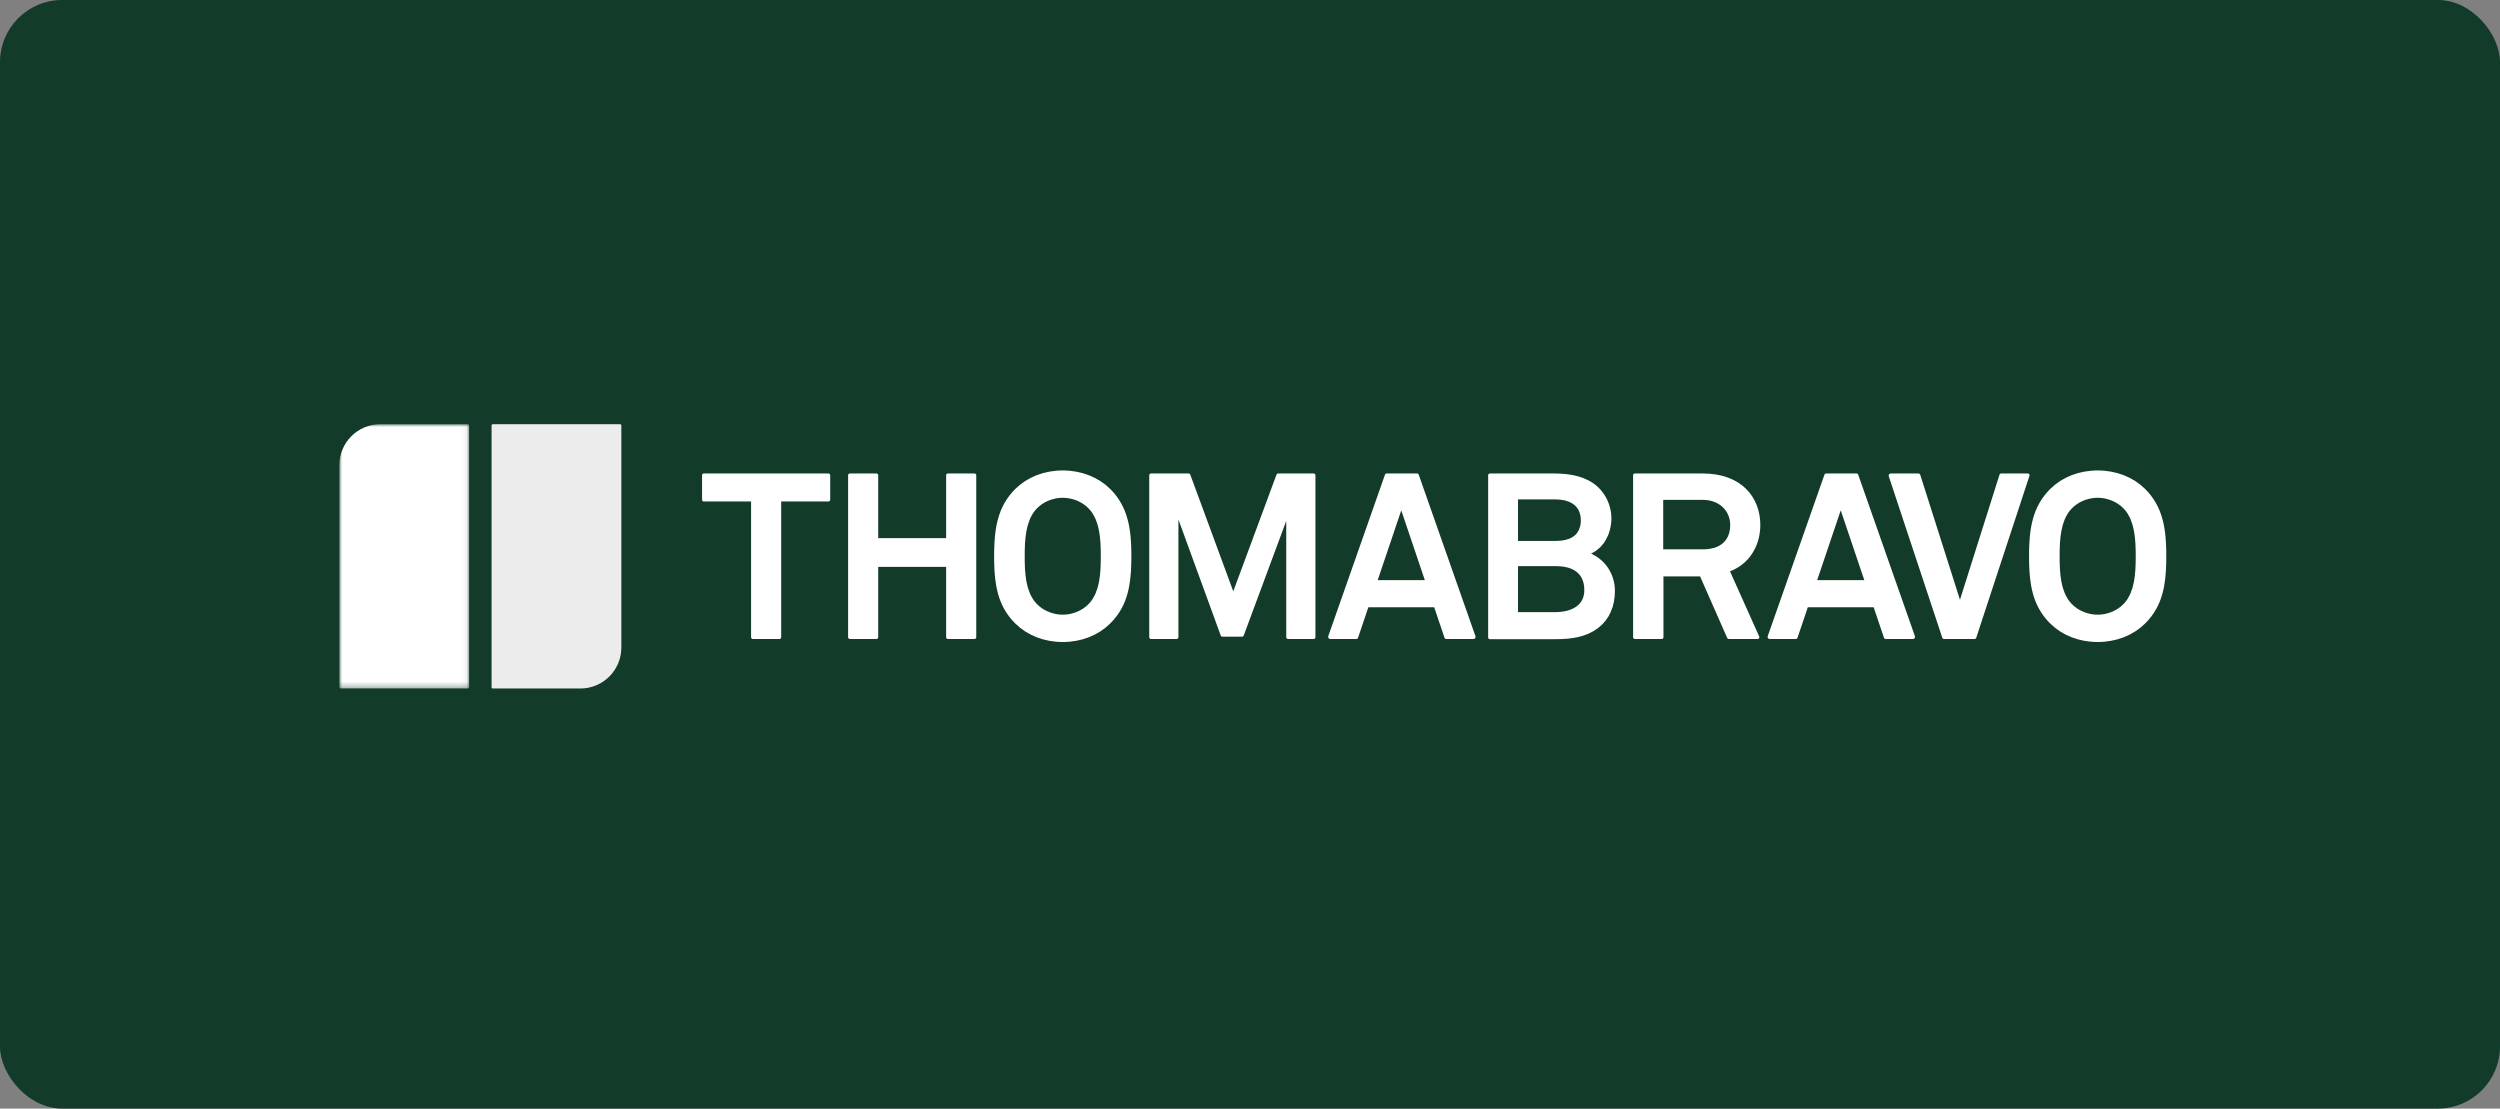
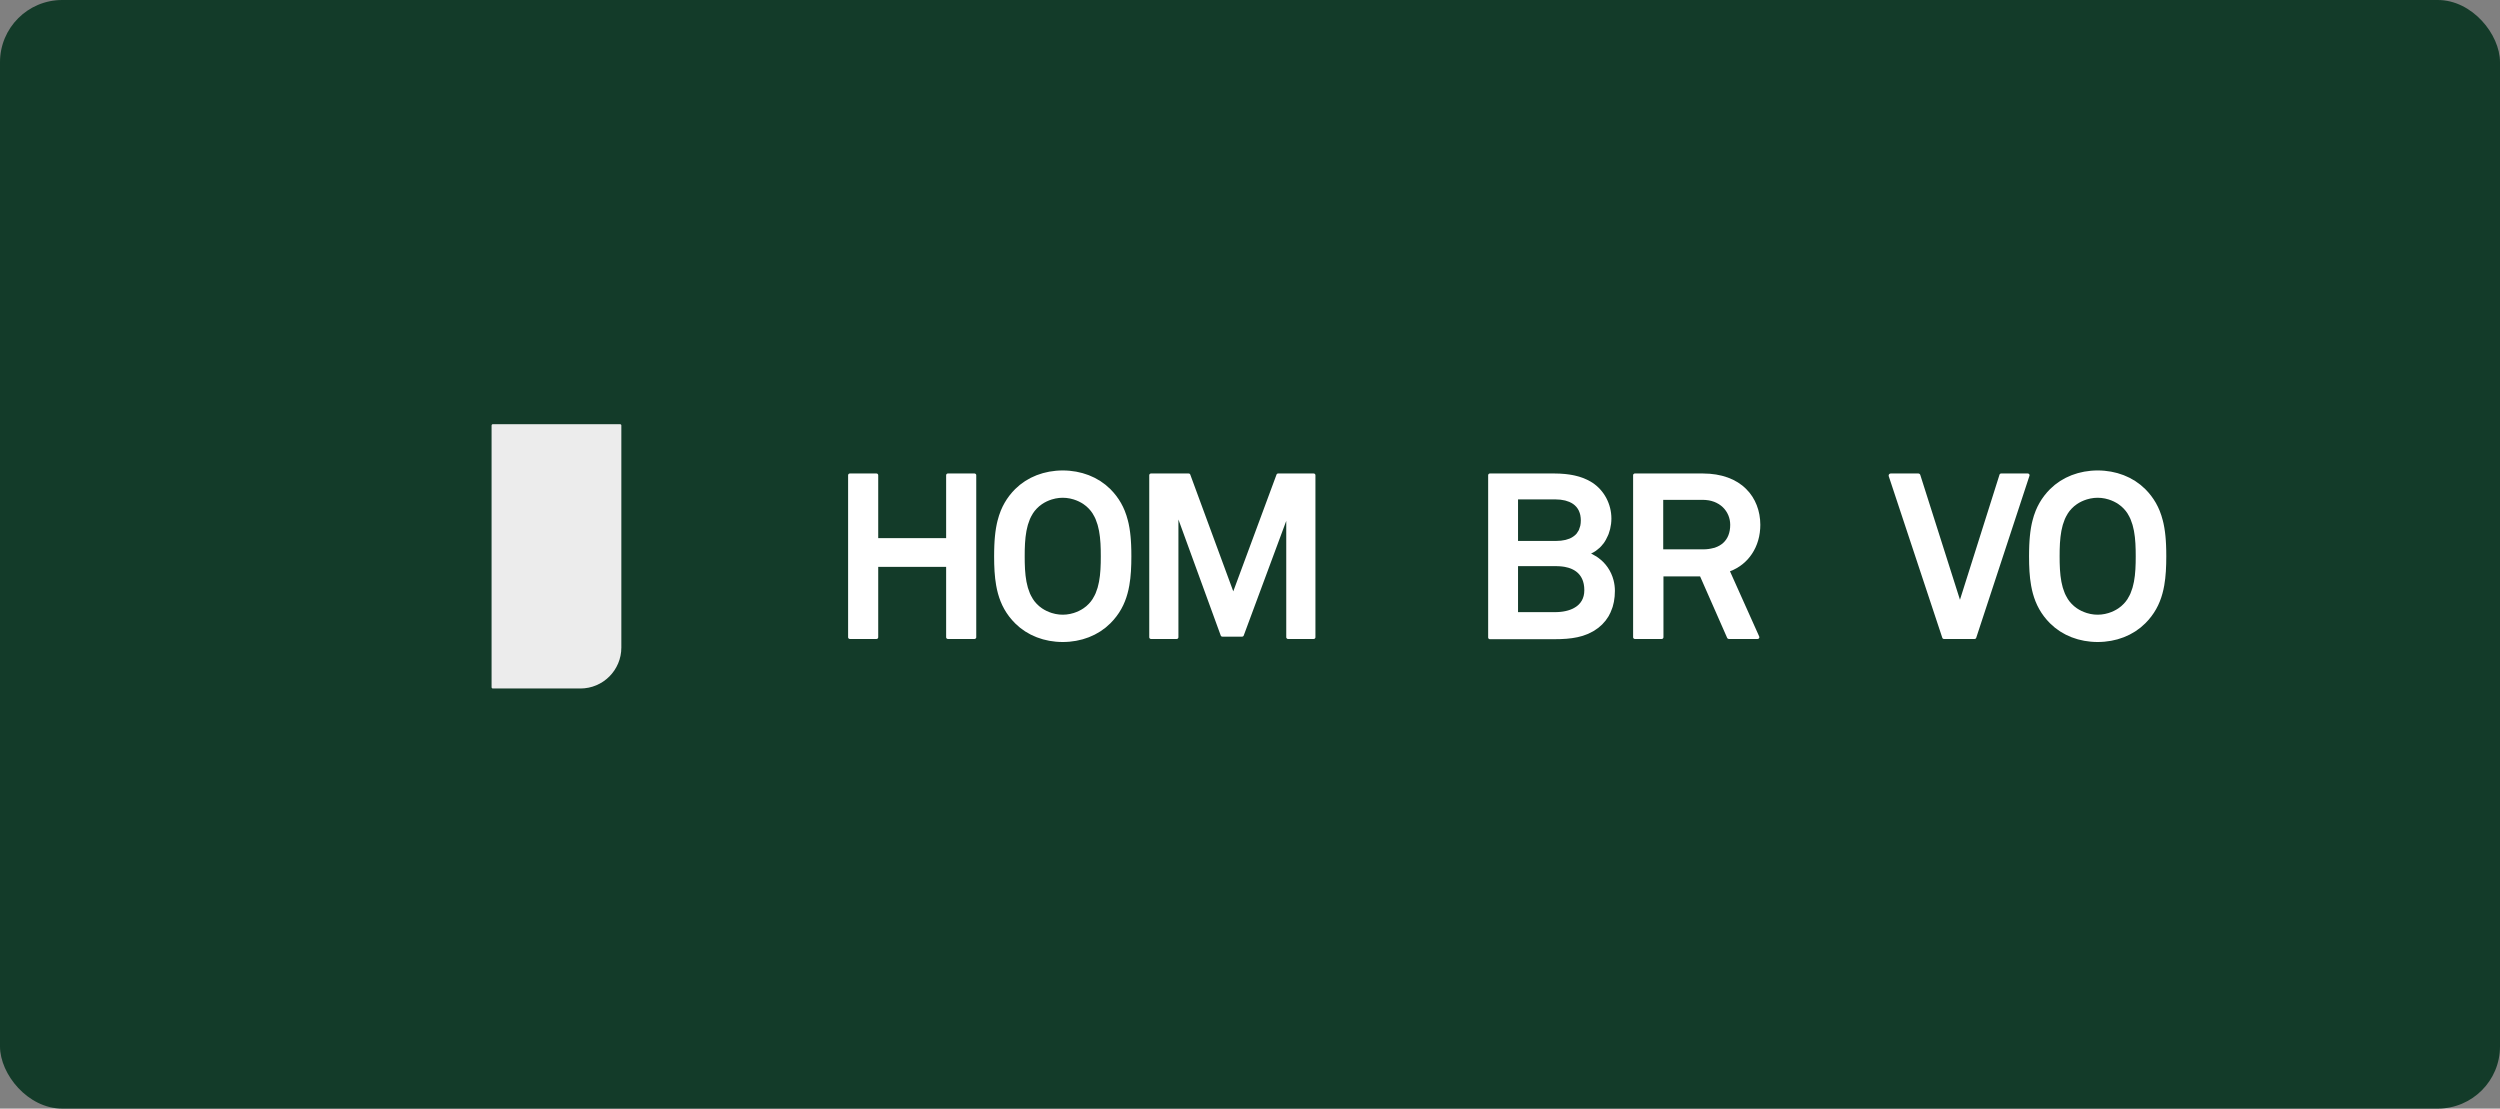
<svg xmlns="http://www.w3.org/2000/svg" width="442" height="196" viewBox="0 0 442 196" fill="none">
  <rect x="0" y="0" width="442" height="196" fill="#808080" stroke="none" />
  <rect width="442" height="196" rx="11" fill="#133B29" />
  <path fill-rule="evenodd" clip-rule="evenodd" d="M102.611 121.726H87.128C87.008 121.726 86.911 121.629 86.911 121.509V75.217C86.911 75.097 87.008 75 87.128 75H109.636C109.756 75 109.854 75.097 109.854 75.217V114.484C109.854 118.483 106.611 121.726 102.611 121.726Z" fill="#ECECEC" />
  <mask id="mask0_423_103" style="mask-type:luminance" maskUnits="userSpaceOnUse" x="60" y="75" width="23" height="47">
    <path d="M60 75H82.942V121.726H60V75Z" fill="white" />
  </mask>
  <g mask="url(#mask0_423_103)">
-     <path fill-rule="evenodd" clip-rule="evenodd" d="M60 82.242V121.508C60 121.628 60.097 121.726 60.217 121.726H82.725C82.845 121.726 82.942 121.628 82.942 121.508V75.217C82.942 75.097 82.845 74.999 82.725 74.999H67.242C63.242 74.999 60 78.242 60 82.242Z" fill="white" />
-   </g>
-   <path fill-rule="evenodd" clip-rule="evenodd" d="M146.478 83.712H124.429C124.261 83.712 124.125 83.848 124.125 84.015V88.361C124.125 88.528 124.261 88.664 124.429 88.664H132.792V112.667C132.792 112.834 132.927 112.97 133.095 112.97H137.812C137.98 112.97 138.115 112.834 138.115 112.667V88.664H146.478C146.646 88.664 146.781 88.528 146.781 88.361V84.015C146.781 83.848 146.646 83.712 146.478 83.712Z" fill="white" />
+     </g>
  <path fill-rule="evenodd" clip-rule="evenodd" d="M172.415 83.736C172.379 83.72 172.339 83.712 172.297 83.712H167.58C167.497 83.712 167.421 83.746 167.366 83.801C167.311 83.856 167.277 83.931 167.277 84.015V95.144H155.269V84.015C155.269 83.931 155.234 83.856 155.18 83.801C155.125 83.746 155.049 83.712 154.966 83.712H150.248C150.165 83.712 150.089 83.746 150.034 83.801C149.979 83.856 149.945 83.931 149.945 84.015V112.667C149.945 112.751 149.979 112.827 150.034 112.882C150.089 112.937 150.165 112.97 150.248 112.97H154.966C155.049 112.97 155.125 112.937 155.18 112.882C155.234 112.827 155.269 112.751 155.269 112.667V100.219H167.277V112.667C167.277 112.751 167.311 112.827 167.366 112.882C167.421 112.937 167.497 112.97 167.58 112.97H172.297C172.339 112.97 172.379 112.962 172.415 112.947C172.524 112.901 172.601 112.793 172.601 112.667V84.015C172.601 83.889 172.524 83.782 172.415 83.736Z" fill="white" />
  <path fill-rule="evenodd" clip-rule="evenodd" d="M194.183 103.381C194.141 103.561 194.104 103.744 194.053 103.919C193.982 104.158 193.893 104.387 193.805 104.617C193.763 104.725 193.73 104.838 193.685 104.943C193.566 105.213 193.424 105.468 193.275 105.717C193.241 105.774 193.216 105.838 193.179 105.893C193.082 106.044 192.979 106.19 192.868 106.332C192.757 106.473 192.64 106.609 192.515 106.739C192.372 106.892 192.22 107.036 192.06 107.173C191.943 107.271 191.818 107.361 191.692 107.451C191.649 107.483 191.608 107.518 191.563 107.549C191.048 107.899 190.467 108.176 189.856 108.37C189.844 108.373 189.833 108.378 189.821 108.382C189.664 108.43 189.503 108.468 189.343 108.505C189.289 108.518 189.235 108.535 189.18 108.546C189.067 108.569 188.952 108.582 188.838 108.599C188.736 108.615 188.634 108.636 188.532 108.646C188.5 108.649 188.469 108.648 188.438 108.651C188.256 108.667 188.074 108.679 187.893 108.679C187.713 108.679 187.532 108.666 187.35 108.651C187.318 108.648 187.287 108.649 187.255 108.646C187.153 108.636 187.052 108.615 186.95 108.6C186.835 108.582 186.72 108.57 186.605 108.546C186.552 108.535 186.499 108.518 186.446 108.506C186.284 108.468 186.123 108.431 185.965 108.382C185.954 108.379 185.944 108.374 185.933 108.371C185.321 108.177 184.739 107.899 184.223 107.549C184.183 107.522 184.147 107.49 184.108 107.462C183.978 107.369 183.847 107.275 183.726 107.172C183.566 107.036 183.413 106.892 183.271 106.739C183.021 106.479 182.801 106.195 182.607 105.893C182.57 105.837 182.545 105.773 182.511 105.715C182.361 105.466 182.22 105.212 182.102 104.943C182.056 104.838 182.023 104.724 181.981 104.615C181.893 104.387 181.804 104.158 181.734 103.919C181.682 103.744 181.645 103.56 181.603 103.379C181.561 103.203 181.514 103.029 181.48 102.85C181.43 102.587 181.393 102.318 181.358 102.047C181.345 101.949 181.327 101.852 181.316 101.754C181.278 101.421 181.251 101.085 181.23 100.747C181.227 100.709 181.223 100.669 181.221 100.63C181.201 100.292 181.189 99.954 181.181 99.618C181.18 99.569 181.177 99.519 181.176 99.472C181.17 99.218 181.17 98.968 181.169 98.718C181.168 98.6 181.167 98.477 181.167 98.362C181.167 98.245 181.168 98.118 181.169 97.998C181.17 97.75 181.171 97.503 181.176 97.252C181.177 97.19 181.181 97.125 181.182 97.062C181.19 96.74 181.201 96.417 181.22 96.094C181.224 96.024 181.232 95.953 181.236 95.883C181.256 95.576 181.281 95.27 181.314 94.967C181.33 94.825 181.355 94.684 181.375 94.542C181.406 94.315 181.435 94.087 181.477 93.864C181.518 93.641 181.575 93.423 181.629 93.204C181.663 93.064 181.691 92.922 181.731 92.785C181.81 92.513 181.908 92.251 182.011 91.991C182.042 91.912 182.065 91.828 182.099 91.751C182.223 91.464 182.371 91.194 182.531 90.93C182.558 90.886 182.578 90.836 182.606 90.792C182.801 90.489 183.021 90.204 183.271 89.943C183.413 89.79 183.566 89.646 183.726 89.51C183.847 89.408 183.978 89.314 184.108 89.22C184.147 89.192 184.183 89.16 184.223 89.133C184.741 88.781 185.326 88.503 185.941 88.309C185.949 88.306 185.956 88.303 185.964 88.301C186.126 88.251 186.29 88.212 186.455 88.175C186.505 88.163 186.554 88.147 186.605 88.136C186.723 88.112 186.843 88.098 186.962 88.081C187.06 88.067 187.157 88.047 187.254 88.037C187.297 88.032 187.339 88.034 187.382 88.03C187.553 88.016 187.723 88.004 187.893 88.004C188.063 88.004 188.235 88.016 188.406 88.03C188.448 88.034 188.49 88.032 188.532 88.037C188.63 88.047 188.728 88.067 188.826 88.081C188.945 88.099 189.064 88.112 189.181 88.136C189.233 88.147 189.283 88.163 189.334 88.175C189.498 88.213 189.661 88.251 189.822 88.301C189.831 88.304 189.839 88.308 189.849 88.311C190.462 88.503 191.046 88.782 191.563 89.133C191.607 89.163 191.646 89.197 191.688 89.228C191.815 89.319 191.942 89.41 192.06 89.51C192.22 89.646 192.372 89.79 192.515 89.943C192.766 90.204 192.986 90.489 193.18 90.792C193.209 90.836 193.228 90.886 193.255 90.93C193.415 91.194 193.563 91.464 193.688 91.751C193.72 91.828 193.744 91.912 193.775 91.99C193.878 92.251 193.977 92.513 194.056 92.786C194.095 92.921 194.122 93.063 194.157 93.201C194.211 93.421 194.267 93.64 194.309 93.864C194.35 94.087 194.381 94.315 194.412 94.542C194.431 94.684 194.456 94.825 194.472 94.967C194.506 95.27 194.53 95.576 194.55 95.883C194.555 95.953 194.563 96.024 194.567 96.094C194.585 96.417 194.596 96.74 194.604 97.062C194.605 97.125 194.609 97.19 194.61 97.252C194.615 97.503 194.616 97.75 194.617 97.998C194.618 98.118 194.62 98.245 194.62 98.362C194.62 98.477 194.618 98.6 194.617 98.718C194.616 98.968 194.615 99.218 194.61 99.472C194.609 99.519 194.606 99.569 194.605 99.618C194.597 99.954 194.585 100.292 194.565 100.63C194.563 100.669 194.559 100.709 194.556 100.747C194.535 101.085 194.508 101.421 194.47 101.754C194.459 101.852 194.441 101.949 194.428 102.047C194.393 102.318 194.356 102.587 194.306 102.85C194.273 103.03 194.225 103.204 194.183 103.381ZM200.015 97.292C200.009 97.004 200 96.721 199.988 96.441C199.986 96.364 199.981 96.291 199.978 96.217C199.968 96.012 199.957 95.808 199.943 95.606C199.935 95.48 199.925 95.36 199.916 95.238C199.904 95.097 199.893 94.955 199.88 94.816C199.864 94.652 199.846 94.493 199.827 94.335C199.816 94.238 199.805 94.141 199.793 94.044C199.769 93.864 199.742 93.689 199.715 93.516C199.702 93.436 199.691 93.356 199.677 93.277C199.648 93.105 199.614 92.937 199.581 92.77C199.564 92.688 199.549 92.604 199.531 92.521C199.494 92.355 199.453 92.194 199.413 92.033C199.262 91.438 199.079 90.861 198.853 90.302C198.853 90.301 198.852 90.3 198.852 90.299C198.66 89.825 198.437 89.364 198.18 88.915C198.179 88.913 198.177 88.91 198.176 88.908C197.93 88.477 197.652 88.056 197.338 87.647C197.333 87.64 197.327 87.635 197.322 87.628C197.019 87.234 196.685 86.849 196.312 86.476C196.21 86.374 196.098 86.287 195.993 86.191C195.819 86.03 195.647 85.865 195.463 85.716C195.303 85.587 195.133 85.476 194.967 85.357C194.824 85.254 194.685 85.145 194.537 85.049C194.361 84.936 194.177 84.839 193.996 84.737C193.845 84.651 193.699 84.558 193.544 84.48C193.364 84.389 193.178 84.314 192.993 84.232C192.826 84.158 192.664 84.078 192.492 84.012C192.309 83.941 192.121 83.886 191.934 83.824C191.754 83.765 191.578 83.699 191.393 83.648C191.194 83.592 190.991 83.552 190.789 83.507C190.612 83.467 190.439 83.42 190.259 83.387C189.999 83.34 189.736 83.311 189.473 83.28C189.347 83.265 189.223 83.241 189.095 83.23C188.697 83.195 188.296 83.176 187.893 83.176C187.491 83.176 187.09 83.195 186.691 83.23C186.564 83.241 186.441 83.265 186.315 83.28C186.052 83.311 185.787 83.34 185.527 83.387C185.348 83.42 185.175 83.466 184.999 83.506C184.796 83.552 184.592 83.592 184.393 83.648C184.209 83.699 184.033 83.764 183.854 83.823C183.667 83.885 183.477 83.941 183.294 84.012C183.124 84.078 182.962 84.158 182.796 84.231C182.611 84.312 182.423 84.388 182.242 84.48C182.088 84.558 181.943 84.65 181.793 84.735C181.611 84.838 181.426 84.935 181.25 85.049C181.102 85.144 180.964 85.253 180.821 85.356C180.655 85.475 180.484 85.587 180.323 85.716C180.14 85.863 179.971 86.027 179.798 86.186C179.691 86.285 179.578 86.373 179.474 86.476C179.101 86.849 178.768 87.234 178.464 87.628C178.459 87.635 178.453 87.64 178.448 87.647C178.134 88.056 177.857 88.477 177.61 88.908C177.608 88.91 177.607 88.913 177.606 88.915C177.349 89.364 177.126 89.825 176.934 90.299C176.934 90.3 176.934 90.301 176.933 90.302C176.82 90.581 176.717 90.866 176.625 91.154C176.532 91.443 176.449 91.736 176.373 92.033C176.333 92.194 176.292 92.355 176.255 92.521C176.238 92.604 176.222 92.688 176.206 92.77C176.172 92.937 176.139 93.105 176.109 93.277C176.095 93.356 176.084 93.436 176.071 93.516C176.044 93.689 176.017 93.864 175.994 94.044C175.981 94.141 175.97 94.238 175.959 94.335C175.94 94.493 175.922 94.652 175.907 94.816C175.893 94.955 175.882 95.097 175.87 95.238C175.861 95.36 175.851 95.48 175.842 95.606C175.829 95.808 175.818 96.012 175.808 96.217C175.805 96.291 175.801 96.364 175.798 96.441C175.786 96.721 175.778 97.004 175.772 97.292C175.771 97.309 175.771 97.326 175.77 97.343C175.764 97.679 175.76 98.017 175.76 98.362C175.76 100.198 175.841 101.9 176.118 103.48C176.125 103.523 176.134 103.563 176.142 103.604C176.18 103.812 176.219 104.019 176.264 104.223C176.285 104.317 176.31 104.409 176.333 104.502C176.368 104.651 176.403 104.8 176.443 104.946C176.482 105.087 176.526 105.224 176.569 105.362C176.598 105.459 176.626 105.556 176.658 105.652C176.717 105.83 176.783 106.005 176.85 106.179C176.871 106.233 176.89 106.29 176.912 106.344C176.992 106.543 177.079 106.738 177.169 106.932C177.183 106.963 177.196 106.995 177.211 107.026C177.308 107.228 177.412 107.427 177.521 107.624C177.534 107.647 177.545 107.672 177.558 107.695C177.666 107.887 177.782 108.076 177.903 108.263C177.922 108.292 177.939 108.322 177.958 108.351C178.067 108.517 178.186 108.681 178.305 108.843C178.342 108.893 178.375 108.943 178.412 108.992C178.508 109.118 178.614 109.242 178.718 109.367C178.786 109.449 178.85 109.533 178.921 109.614C178.964 109.663 179.012 109.71 179.057 109.759C179.192 109.909 179.328 110.058 179.474 110.205C179.575 110.306 179.685 110.391 179.789 110.487C179.965 110.65 180.137 110.816 180.323 110.966C180.483 111.094 180.653 111.206 180.818 111.324C180.962 111.427 181.101 111.537 181.25 111.633C181.425 111.746 181.609 111.843 181.79 111.945C181.94 112.031 182.087 112.123 182.242 112.202C182.422 112.293 182.61 112.369 182.794 112.451C182.96 112.524 183.123 112.604 183.294 112.67C183.476 112.741 183.664 112.796 183.85 112.857C184.03 112.918 184.208 112.983 184.393 113.035C184.59 113.09 184.791 113.129 184.991 113.175C185.17 113.215 185.346 113.263 185.528 113.296C185.784 113.342 186.043 113.37 186.302 113.401C186.433 113.417 186.56 113.441 186.692 113.453C187.09 113.488 187.491 113.507 187.893 113.507C188.296 113.507 188.697 113.488 189.095 113.453C189.227 113.441 189.355 113.416 189.486 113.401C189.744 113.37 190.003 113.342 190.258 113.296C190.441 113.263 190.617 113.215 190.796 113.174C190.996 113.129 191.197 113.09 191.393 113.035C191.579 112.983 191.757 112.917 191.938 112.857C192.123 112.796 192.31 112.741 192.492 112.67C192.664 112.604 192.827 112.524 192.994 112.45C193.178 112.368 193.365 112.293 193.544 112.202C193.699 112.123 193.847 112.031 193.998 111.945C194.178 111.842 194.362 111.746 194.536 111.633C194.685 111.537 194.824 111.427 194.968 111.324C195.134 111.206 195.303 111.094 195.463 110.966C195.649 110.816 195.821 110.65 195.997 110.487C196.101 110.391 196.211 110.306 196.312 110.205C196.459 110.058 196.594 109.909 196.73 109.759C196.774 109.71 196.822 109.663 196.865 109.614C196.936 109.533 197 109.449 197.068 109.367C197.172 109.242 197.277 109.118 197.374 108.992C197.412 108.943 197.444 108.893 197.48 108.843C197.6 108.681 197.719 108.517 197.828 108.351C197.848 108.322 197.864 108.292 197.883 108.263C198.004 108.076 198.12 107.887 198.228 107.695C198.241 107.672 198.253 107.647 198.266 107.624C198.374 107.427 198.479 107.228 198.575 107.026C198.59 106.995 198.603 106.963 198.618 106.932C198.708 106.738 198.794 106.543 198.874 106.344C198.896 106.29 198.915 106.233 198.936 106.179C199.003 106.005 199.069 105.83 199.128 105.652C199.161 105.556 199.188 105.459 199.218 105.362C199.261 105.224 199.304 105.087 199.342 104.946C199.383 104.8 199.418 104.651 199.454 104.502C199.476 104.409 199.501 104.317 199.522 104.223C199.566 104.019 199.606 103.812 199.644 103.604C199.652 103.563 199.661 103.523 199.668 103.48C199.945 101.9 200.026 100.198 200.026 98.362C200.026 98.017 200.022 97.679 200.016 97.343C200.016 97.326 200.015 97.309 200.015 97.292Z" fill="white" />
  <path fill-rule="evenodd" clip-rule="evenodd" d="M232.265 83.712H225.971C225.844 83.712 225.73 83.791 225.687 83.91L218.043 104.551L214.761 95.643L210.44 83.91C210.396 83.791 210.282 83.712 210.156 83.712H203.49C203.323 83.712 203.187 83.848 203.187 84.015V112.667C203.187 112.834 203.323 112.97 203.49 112.97H208.042C208.209 112.97 208.345 112.834 208.345 112.667V91.844L211.99 101.843L215.824 112.358C215.867 112.478 215.981 112.558 216.109 112.558H219.606C219.733 112.558 219.846 112.479 219.891 112.36L227.41 92.091L227.41 102.047V112.667C227.41 112.709 227.419 112.749 227.434 112.786C227.48 112.894 227.588 112.97 227.714 112.97H232.265C232.349 112.97 232.425 112.937 232.48 112.882C232.535 112.827 232.569 112.751 232.569 112.667V84.015C232.569 83.931 232.535 83.856 232.48 83.801C232.425 83.746 232.349 83.712 232.265 83.712Z" fill="white" />
  <path fill-rule="evenodd" clip-rule="evenodd" d="M274.979 88.293C275.285 88.294 275.577 88.31 275.855 88.34C275.896 88.344 275.937 88.352 275.979 88.357C276.228 88.388 276.468 88.429 276.693 88.484C276.739 88.496 276.782 88.51 276.827 88.522C277.048 88.582 277.258 88.651 277.454 88.735C277.484 88.748 277.511 88.763 277.54 88.777C277.741 88.868 277.93 88.97 278.102 89.087C278.11 89.093 278.118 89.099 278.126 89.104C278.344 89.256 278.535 89.428 278.701 89.62C278.715 89.636 278.726 89.653 278.739 89.669C278.893 89.855 279.025 90.057 279.131 90.278C279.143 90.301 279.151 90.327 279.162 90.351C279.263 90.574 279.343 90.813 279.397 91.07C279.401 91.095 279.404 91.122 279.409 91.147C279.458 91.41 279.487 91.69 279.488 91.988C279.488 91.994 279.489 91.999 279.489 92.006C279.489 92.343 279.457 92.65 279.4 92.933C279.376 93.048 279.331 93.145 279.298 93.253C279.251 93.409 279.21 93.573 279.145 93.712C279.084 93.841 278.998 93.951 278.922 94.067C278.858 94.162 278.806 94.269 278.734 94.354C278.596 94.515 278.433 94.656 278.259 94.788C278.039 94.953 277.801 95.097 277.537 95.21C277.466 95.24 277.382 95.26 277.307 95.287C277.142 95.347 276.976 95.409 276.799 95.451C276.685 95.478 276.559 95.493 276.439 95.515C276.284 95.542 276.132 95.575 275.971 95.592C275.764 95.614 275.54 95.621 275.316 95.626C275.234 95.629 275.156 95.638 275.073 95.638H268.388V88.292H274.95C274.96 88.292 274.969 88.293 274.979 88.293ZM277.809 107.721C277.753 107.744 277.697 107.769 277.641 107.79C277.544 107.826 277.444 107.858 277.344 107.889C277.299 107.903 277.253 107.919 277.207 107.932C277.1 107.963 276.992 107.99 276.883 108.015C276.842 108.024 276.801 108.035 276.76 108.043C276.648 108.068 276.534 108.088 276.419 108.108C276.382 108.113 276.344 108.121 276.306 108.126C276.188 108.144 276.07 108.158 275.951 108.171C275.917 108.175 275.883 108.179 275.85 108.182C275.721 108.194 275.591 108.204 275.462 108.21C275.442 108.211 275.421 108.213 275.402 108.214C275.251 108.221 275.1 108.225 274.95 108.225H268.388V100.095H275.114C275.142 100.095 275.168 100.096 275.195 100.096C275.381 100.098 275.56 100.105 275.733 100.116C275.825 100.122 275.917 100.129 276.007 100.138C276.104 100.148 276.198 100.159 276.29 100.171C276.399 100.185 276.509 100.199 276.615 100.218C276.622 100.219 276.627 100.22 276.633 100.221C277.096 100.305 277.529 100.432 277.92 100.609C277.924 100.611 277.928 100.613 277.932 100.615C278.057 100.672 278.178 100.734 278.294 100.802C278.305 100.808 278.316 100.814 278.327 100.821C278.436 100.886 278.541 100.955 278.641 101.029C278.659 101.042 278.676 101.056 278.693 101.069C278.783 101.137 278.87 101.211 278.953 101.288C278.979 101.313 279.004 101.338 279.029 101.363C279.098 101.431 279.164 101.503 279.227 101.578C279.26 101.617 279.292 101.658 279.322 101.699C279.372 101.763 279.42 101.829 279.465 101.899C279.499 101.952 279.532 102.006 279.563 102.06C279.599 102.122 279.633 102.186 279.666 102.252C279.697 102.314 279.727 102.377 279.754 102.441C279.783 102.508 279.809 102.578 279.834 102.648C279.857 102.711 279.881 102.774 279.901 102.839C279.94 102.967 279.975 103.1 280.003 103.24C280.01 103.276 280.015 103.313 280.021 103.35C280.043 103.47 280.061 103.594 280.075 103.722C280.079 103.762 280.083 103.802 280.086 103.843C280.099 104.005 280.108 104.171 280.108 104.345C280.108 104.528 280.097 104.702 280.078 104.868C280.075 104.897 280.068 104.923 280.064 104.951C280.046 105.087 280.023 105.22 279.992 105.347C279.983 105.383 279.97 105.416 279.96 105.452C279.927 105.567 279.893 105.68 279.851 105.786C279.838 105.821 279.82 105.854 279.805 105.888C279.76 105.99 279.714 106.09 279.66 106.185C279.641 106.218 279.619 106.249 279.598 106.282C279.543 106.372 279.486 106.461 279.422 106.543C279.396 106.577 279.366 106.609 279.338 106.643C279.275 106.719 279.212 106.794 279.142 106.864C279.103 106.902 279.06 106.937 279.019 106.974C278.953 107.034 278.889 107.095 278.818 107.15C278.75 107.202 278.675 107.25 278.602 107.3C278.512 107.36 278.42 107.418 278.323 107.472C278.236 107.521 278.15 107.57 278.06 107.613C277.979 107.652 277.894 107.686 277.809 107.721ZM285.09 101.977C284.808 101.183 284.388 100.439 283.833 99.78C283.816 99.759 283.795 99.742 283.777 99.722C283.568 99.48 283.344 99.248 283.099 99.031C283.066 99.003 283.029 98.98 282.996 98.953C282.762 98.755 282.519 98.563 282.254 98.391C282.121 98.305 281.975 98.238 281.837 98.16C281.661 98.061 281.494 97.954 281.306 97.867C281.598 97.735 281.877 97.576 282.141 97.395C282.306 97.283 282.451 97.15 282.6 97.023C282.69 96.945 282.788 96.879 282.874 96.796C283.048 96.628 283.201 96.442 283.351 96.255C283.401 96.193 283.458 96.14 283.505 96.076C283.811 95.666 284.052 95.213 284.254 94.746C284.302 94.636 284.358 94.532 284.4 94.419C284.494 94.17 284.567 93.914 284.634 93.657C284.645 93.615 284.661 93.575 284.671 93.532C284.738 93.257 284.785 92.98 284.822 92.702C284.826 92.671 284.834 92.641 284.838 92.61C284.875 92.297 284.895 91.984 284.895 91.676C284.895 89.159 283.657 86.724 281.511 85.321C281.482 85.303 281.451 85.289 281.422 85.27C281.218 85.142 281.008 85.021 280.791 84.909C280.718 84.872 280.643 84.84 280.569 84.805C280.387 84.718 280.203 84.634 280.012 84.558C279.936 84.528 279.86 84.502 279.784 84.474C279.594 84.404 279.401 84.337 279.201 84.277C279.117 84.252 279.032 84.229 278.947 84.207C278.761 84.156 278.572 84.107 278.377 84.064C278.267 84.04 278.156 84.019 278.044 83.997C277.878 83.966 277.709 83.934 277.536 83.908C277.382 83.884 277.227 83.865 277.073 83.847C276.937 83.83 276.802 83.813 276.663 83.8C276.445 83.779 276.227 83.764 276.009 83.752C275.919 83.747 275.832 83.739 275.74 83.735C275.408 83.721 275.075 83.711 274.744 83.711H263.409C263.325 83.711 263.25 83.746 263.195 83.801C263.14 83.855 263.106 83.931 263.106 84.015V112.708C263.106 112.792 263.14 112.868 263.195 112.923C263.25 112.977 263.325 113.011 263.409 113.011H274.744C275.124 113.011 275.502 113.005 275.878 112.993C275.901 112.992 275.923 112.99 275.947 112.99C276.278 112.978 276.607 112.96 276.934 112.935C277.029 112.927 277.12 112.915 277.214 112.906C277.456 112.883 277.697 112.86 277.936 112.826C278.109 112.802 278.277 112.769 278.446 112.739C278.599 112.712 278.753 112.688 278.903 112.655C279.136 112.605 279.363 112.542 279.588 112.479C279.675 112.454 279.764 112.434 279.851 112.407C280.106 112.327 280.354 112.232 280.6 112.131C280.66 112.106 280.722 112.087 280.782 112.061C281.024 111.956 281.259 111.832 281.492 111.704C281.557 111.668 281.623 111.64 281.688 111.602C281.928 111.462 282.161 111.301 282.392 111.132C282.441 111.096 282.494 111.069 282.543 111.031C282.688 110.92 282.813 110.797 282.946 110.679C283.049 110.588 283.161 110.504 283.258 110.409C283.428 110.24 283.579 110.061 283.728 109.881C283.775 109.824 283.831 109.772 283.876 109.714C284.044 109.498 284.193 109.273 284.334 109.043C284.353 109.012 284.377 108.983 284.396 108.951C284.648 108.523 284.844 108.068 285.008 107.598C285.045 107.492 285.089 107.391 285.122 107.283C285.187 107.068 285.235 106.846 285.284 106.624C285.301 106.545 285.325 106.471 285.34 106.391C285.391 106.122 285.427 105.846 285.454 105.569C285.458 105.53 285.466 105.494 285.47 105.455C285.499 105.131 285.515 104.802 285.515 104.47C285.515 103.828 285.434 103.193 285.275 102.581C285.222 102.377 285.16 102.175 285.09 101.977Z" fill="white" />
  <path fill-rule="evenodd" clip-rule="evenodd" d="M303.224 96.811C303.204 96.818 303.189 96.829 303.169 96.835C303.084 96.863 302.984 96.874 302.896 96.898C302.373 97.038 301.8 97.124 301.155 97.124H294.057V88.375H301.073C301.08 88.375 301.087 88.376 301.094 88.376C301.42 88.377 301.733 88.405 302.036 88.454C302.067 88.458 302.1 88.461 302.13 88.466C302.421 88.517 302.698 88.595 302.964 88.689C303.003 88.703 303.043 88.714 303.081 88.728C303.344 88.829 303.592 88.954 303.827 89.096C303.855 89.113 303.884 89.127 303.912 89.145C304.161 89.303 304.393 89.485 304.606 89.691C304.613 89.698 304.62 89.705 304.628 89.713C304.824 89.905 304.998 90.115 305.151 90.337C305.16 90.35 305.169 90.364 305.178 90.378C305.326 90.598 305.451 90.831 305.554 91.074C305.562 91.093 305.571 91.112 305.579 91.131C305.678 91.376 305.756 91.631 305.81 91.894C305.813 91.91 305.816 91.927 305.82 91.943C305.872 92.213 305.899 92.491 305.901 92.774C305.901 92.78 305.901 92.785 305.901 92.791C305.901 93.481 305.793 94.096 305.584 94.63C305.173 95.683 304.366 96.423 303.224 96.811ZM311.171 91.791C311.145 91.527 311.111 91.264 311.064 91.004C311.056 90.958 311.043 90.915 311.034 90.87C310.986 90.626 310.933 90.384 310.866 90.146C310.856 90.111 310.843 90.078 310.832 90.043C310.761 89.8 310.683 89.558 310.591 89.323C310.582 89.299 310.57 89.276 310.56 89.253C310.464 89.011 310.359 88.773 310.242 88.541C310.231 88.52 310.217 88.5 310.206 88.479C310.087 88.25 309.961 88.025 309.82 87.807C309.798 87.773 309.772 87.743 309.75 87.709C309.617 87.508 309.479 87.31 309.327 87.121C309.27 87.05 309.206 86.986 309.147 86.918C308.985 86.729 308.814 86.545 308.635 86.368C308.455 86.191 308.264 86.021 308.062 85.859C308.014 85.821 307.96 85.788 307.912 85.75C307.71 85.596 307.503 85.445 307.282 85.305C307.22 85.266 307.153 85.233 307.09 85.196C306.873 85.067 306.653 84.941 306.419 84.827C306.357 84.797 306.291 84.772 306.227 84.743C305.986 84.632 305.741 84.525 305.483 84.431C305.419 84.407 305.351 84.39 305.285 84.368C305.024 84.278 304.759 84.192 304.48 84.121C304.401 84.1 304.318 84.087 304.238 84.068C303.969 84.004 303.698 83.943 303.412 83.897C303.293 83.877 303.167 83.867 303.046 83.851C302.793 83.817 302.542 83.781 302.277 83.76C302.027 83.74 301.766 83.736 301.509 83.73C301.362 83.726 301.223 83.712 301.073 83.712H289.037C288.995 83.712 288.955 83.72 288.919 83.736C288.81 83.782 288.734 83.889 288.734 84.015V112.667C288.734 112.793 288.81 112.901 288.919 112.947C288.955 112.962 288.995 112.97 289.037 112.97H293.796C293.963 112.97 294.099 112.835 294.099 112.667V101.911H300.578L305.367 112.79C305.416 112.9 305.525 112.97 305.645 112.97H310.756C310.805 112.97 310.849 112.956 310.889 112.936C310.893 112.935 310.897 112.935 310.901 112.933C310.991 112.884 311.05 112.792 311.058 112.691C311.058 112.688 311.056 112.686 311.057 112.683C311.059 112.637 311.054 112.589 311.033 112.543L305.86 101.003C305.88 100.996 305.899 100.986 305.919 100.979C306.1 100.909 306.28 100.836 306.454 100.755C306.628 100.675 306.795 100.586 306.96 100.495C306.979 100.485 306.998 100.477 307.015 100.466C307.755 100.051 308.412 99.527 308.974 98.913C309.535 98.299 310.002 97.596 310.363 96.823C310.367 96.813 310.372 96.803 310.377 96.793C310.45 96.636 310.515 96.474 310.579 96.311C310.596 96.266 310.616 96.224 310.633 96.179C310.682 96.046 310.724 95.909 310.768 95.773C310.792 95.696 310.821 95.619 310.844 95.54C310.874 95.435 310.898 95.326 310.926 95.218C310.954 95.105 310.985 94.993 311.01 94.879C311.025 94.805 311.035 94.729 311.049 94.655C311.077 94.503 311.107 94.352 311.128 94.197C311.132 94.171 311.133 94.145 311.136 94.12C311.165 93.904 311.186 93.686 311.202 93.464C311.217 93.243 311.225 93.018 311.225 92.791C311.225 92.487 311.21 92.184 311.183 91.884C311.181 91.853 311.175 91.823 311.171 91.791Z" fill="white" />
  <path fill-rule="evenodd" clip-rule="evenodd" d="M377.156 103.39C377.114 103.566 377.077 103.746 377.027 103.918C376.956 104.16 376.866 104.391 376.776 104.623C376.736 104.729 376.704 104.839 376.659 104.942C376.541 105.213 376.398 105.468 376.248 105.718C376.215 105.775 376.19 105.838 376.154 105.893C375.959 106.195 375.74 106.479 375.49 106.739C375.347 106.892 375.195 107.036 375.034 107.172C374.918 107.271 374.792 107.361 374.667 107.451C374.623 107.483 374.583 107.519 374.538 107.549C374.023 107.899 373.442 108.176 372.831 108.369C372.819 108.373 372.807 108.378 372.796 108.382C372.638 108.43 372.478 108.468 372.317 108.505C372.263 108.517 372.21 108.535 372.155 108.546C372.042 108.569 371.927 108.582 371.813 108.599C371.71 108.615 371.609 108.635 371.506 108.646C371.475 108.649 371.444 108.648 371.413 108.651C371.231 108.666 371.049 108.678 370.868 108.678C370.685 108.678 370.501 108.666 370.317 108.651C370.288 108.648 370.259 108.649 370.229 108.646C370.124 108.635 370.018 108.614 369.912 108.598C369.802 108.581 369.69 108.569 369.581 108.546C369.521 108.534 369.462 108.515 369.403 108.501C369.247 108.465 369.092 108.429 368.94 108.382C368.922 108.376 368.905 108.369 368.886 108.362C368.282 108.17 367.707 107.895 367.197 107.549C367.149 107.516 367.106 107.478 367.058 107.444C366.937 107.356 366.815 107.268 366.701 107.172C366.541 107.036 366.389 106.892 366.246 106.739C365.996 106.479 365.776 106.195 365.582 105.894C365.545 105.836 365.519 105.771 365.484 105.713C365.336 105.465 365.194 105.212 365.077 104.943C365.029 104.835 364.995 104.718 364.952 104.606C364.866 104.38 364.778 104.155 364.709 103.921C364.656 103.74 364.618 103.553 364.574 103.367C364.534 103.196 364.488 103.026 364.455 102.852C364.404 102.584 364.367 102.312 364.331 102.038C364.319 101.943 364.301 101.85 364.291 101.756C364.253 101.419 364.225 101.081 364.204 100.741C364.202 100.704 364.197 100.668 364.196 100.631C364.176 100.293 364.164 99.954 364.156 99.617C364.155 99.569 364.152 99.519 364.151 99.471C364.146 99.218 364.145 98.968 364.144 98.718C364.143 98.6 364.141 98.476 364.141 98.362C364.141 98.245 364.143 98.117 364.144 97.997C364.145 97.75 364.146 97.503 364.151 97.252C364.152 97.191 364.156 97.126 364.157 97.064C364.166 96.741 364.176 96.416 364.195 96.092C364.199 96.025 364.206 95.957 364.211 95.89C364.231 95.58 364.255 95.272 364.29 94.966C364.305 94.828 364.329 94.69 364.348 94.552C364.379 94.321 364.41 94.089 364.452 93.863C364.493 93.643 364.549 93.429 364.602 93.215C364.636 93.071 364.665 92.924 364.706 92.784C364.784 92.515 364.881 92.257 364.982 92.001C365.014 91.918 365.039 91.831 365.074 91.75C365.198 91.465 365.346 91.195 365.505 90.933C365.532 90.887 365.552 90.836 365.581 90.792C365.775 90.489 365.995 90.204 366.246 89.943C366.389 89.79 366.541 89.646 366.701 89.51C366.815 89.414 366.937 89.326 367.058 89.239C367.106 89.204 367.149 89.166 367.197 89.133C367.709 88.785 368.287 88.51 368.893 88.317C368.909 88.312 368.924 88.305 368.94 88.3C369.095 88.252 369.253 88.216 369.411 88.179C369.468 88.166 369.524 88.148 369.581 88.136C369.694 88.113 369.81 88.1 369.925 88.083C370.026 88.067 370.128 88.047 370.229 88.037C370.269 88.033 370.31 88.034 370.35 88.03C370.523 88.016 370.696 88.004 370.868 88.004C371.038 88.004 371.21 88.016 371.381 88.03C371.423 88.033 371.465 88.032 371.507 88.037C371.605 88.046 371.703 88.067 371.8 88.081C371.919 88.099 372.039 88.112 372.156 88.136C372.207 88.147 372.257 88.163 372.309 88.175C372.472 88.212 372.636 88.251 372.796 88.301C372.806 88.303 372.814 88.307 372.823 88.31C373.437 88.503 374.021 88.782 374.538 89.133C374.581 89.163 374.62 89.197 374.662 89.228C374.79 89.319 374.917 89.41 375.034 89.51C375.195 89.646 375.347 89.791 375.49 89.943C375.74 90.204 375.961 90.489 376.155 90.792C376.182 90.835 376.202 90.883 376.228 90.927C376.388 91.191 376.537 91.464 376.662 91.752C376.695 91.826 376.717 91.907 376.747 91.984C376.851 92.246 376.951 92.511 377.031 92.786C377.069 92.919 377.095 93.057 377.129 93.192C377.184 93.415 377.241 93.638 377.284 93.865C377.324 94.084 377.354 94.308 377.385 94.532C377.405 94.678 377.43 94.823 377.447 94.969C377.48 95.269 377.504 95.572 377.523 95.875C377.529 95.948 377.537 96.022 377.541 96.095C377.559 96.417 377.57 96.74 377.578 97.061C377.58 97.124 377.584 97.19 377.585 97.252C377.59 97.503 377.591 97.75 377.592 97.997C377.592 98.118 377.595 98.245 377.595 98.362C377.595 98.476 377.592 98.6 377.592 98.718C377.591 98.968 377.59 99.217 377.585 99.471C377.584 99.519 377.581 99.57 377.58 99.619C377.571 99.955 377.56 100.292 377.54 100.629C377.538 100.67 377.533 100.712 377.53 100.753C377.509 101.088 377.482 101.422 377.445 101.752C377.433 101.854 377.415 101.955 377.401 102.057C377.367 102.323 377.33 102.589 377.281 102.849C377.247 103.032 377.198 103.21 377.156 103.39ZM382.99 97.343C382.99 97.325 382.989 97.308 382.989 97.29C382.983 97.004 382.974 96.72 382.962 96.44C382.96 96.364 382.956 96.292 382.952 96.218C382.942 96.012 382.931 95.808 382.918 95.606C382.91 95.48 382.899 95.359 382.89 95.236C382.878 95.096 382.867 94.955 382.854 94.816C382.838 94.652 382.82 94.494 382.802 94.337C382.79 94.239 382.779 94.14 382.767 94.043C382.744 93.864 382.717 93.691 382.69 93.52C382.677 93.439 382.665 93.357 382.651 93.276C382.622 93.105 382.589 92.939 382.555 92.774C382.538 92.69 382.523 92.604 382.505 92.52C382.469 92.356 382.428 92.196 382.388 92.035C382.237 91.44 382.054 90.861 381.828 90.302L381.826 90.3C381.634 89.825 381.411 89.364 381.155 88.915C381.154 88.913 381.152 88.91 381.151 88.908C380.904 88.476 380.626 88.056 380.312 87.647C380.307 87.64 380.302 87.634 380.297 87.628C379.993 87.234 379.66 86.849 379.286 86.476C379.185 86.375 379.073 86.288 378.968 86.191C378.793 86.03 378.622 85.865 378.437 85.716C378.278 85.588 378.109 85.477 377.944 85.359C377.8 85.255 377.661 85.145 377.511 85.049C377.337 84.936 377.153 84.84 376.974 84.738C376.822 84.652 376.675 84.559 376.518 84.48C376.34 84.389 376.155 84.315 375.972 84.234C375.804 84.159 375.639 84.079 375.466 84.012C375.285 83.942 375.099 83.887 374.914 83.826C374.732 83.766 374.554 83.699 374.368 83.647C374.171 83.592 373.968 83.553 373.768 83.507C373.59 83.467 373.414 83.42 373.233 83.387C372.974 83.34 372.712 83.311 372.45 83.28C372.322 83.265 372.198 83.241 372.07 83.23C371.671 83.195 371.27 83.175 370.868 83.175C370.465 83.175 370.064 83.195 369.666 83.23C369.537 83.241 369.413 83.265 369.286 83.28C369.024 83.311 368.761 83.34 368.503 83.387C368.321 83.42 368.146 83.467 367.968 83.507C367.767 83.553 367.565 83.592 367.368 83.647C367.182 83.699 367.004 83.766 366.822 83.826C366.637 83.887 366.451 83.942 366.269 84.012C366.096 84.079 365.932 84.159 365.763 84.234C365.581 84.315 365.396 84.389 365.217 84.48C365.061 84.559 364.914 84.652 364.762 84.738C364.582 84.84 364.399 84.936 364.225 85.049C364.075 85.145 363.936 85.255 363.791 85.359C363.627 85.477 363.457 85.588 363.299 85.716C363.114 85.865 362.943 86.03 362.768 86.191C362.663 86.288 362.551 86.375 362.45 86.476C362.076 86.849 361.742 87.234 361.439 87.628C361.434 87.634 361.428 87.64 361.423 87.647C361.109 88.056 360.831 88.476 360.584 88.908C360.583 88.91 360.581 88.913 360.58 88.915C360.324 89.364 360.101 89.825 359.909 90.299C359.908 90.301 359.908 90.302 359.908 90.302C359.681 90.861 359.498 91.439 359.348 92.035C359.307 92.195 359.266 92.355 359.23 92.521C359.212 92.604 359.196 92.689 359.179 92.773C359.146 92.939 359.113 93.105 359.083 93.276C359.069 93.356 359.058 93.437 359.045 93.518C359.018 93.69 358.992 93.864 358.968 94.043C358.955 94.141 358.944 94.24 358.933 94.339C358.915 94.495 358.897 94.652 358.881 94.814C358.868 94.954 358.856 95.096 358.845 95.238C358.835 95.36 358.825 95.48 358.817 95.606C358.803 95.808 358.793 96.012 358.783 96.218C358.78 96.292 358.776 96.364 358.772 96.44C358.761 96.72 358.752 97.004 358.747 97.29C358.746 97.308 358.745 97.325 358.745 97.343C358.739 97.679 358.735 98.017 358.735 98.362C358.735 100.199 358.816 101.902 359.093 103.483C359.099 103.519 359.107 103.554 359.113 103.589C359.152 103.803 359.193 104.016 359.24 104.225C359.259 104.315 359.283 104.403 359.304 104.492C359.341 104.644 359.377 104.797 359.418 104.947C359.456 105.084 359.499 105.218 359.54 105.352C359.571 105.452 359.599 105.554 359.633 105.654C359.691 105.828 359.755 105.998 359.82 106.167C359.843 106.227 359.863 106.287 359.887 106.346C359.966 106.541 360.051 106.732 360.14 106.923C360.155 106.957 360.17 106.993 360.186 107.027C360.281 107.226 360.385 107.423 360.492 107.617C360.506 107.643 360.519 107.67 360.534 107.696C360.64 107.885 360.755 108.071 360.874 108.255C360.894 108.287 360.912 108.32 360.933 108.351C361.042 108.517 361.16 108.681 361.28 108.843C361.316 108.892 361.349 108.943 361.386 108.992C361.483 109.117 361.587 109.24 361.69 109.364C361.759 109.447 361.824 109.532 361.896 109.614C361.935 109.658 361.978 109.7 362.017 109.743C362.157 109.898 362.297 110.053 362.45 110.205C362.548 110.304 362.657 110.388 362.759 110.482C362.936 110.646 363.11 110.814 363.299 110.966C363.456 111.093 363.624 111.203 363.788 111.321C363.934 111.425 364.074 111.536 364.225 111.633C364.399 111.745 364.581 111.841 364.76 111.943C364.913 112.03 365.06 112.123 365.217 112.202C365.395 112.293 365.581 112.367 365.763 112.448C365.932 112.523 366.096 112.604 366.269 112.67C366.449 112.74 366.634 112.794 366.817 112.855C367.001 112.916 367.181 112.983 367.368 113.035C367.563 113.089 367.761 113.128 367.958 113.173C368.14 113.214 368.318 113.262 368.503 113.295C368.757 113.341 369.014 113.37 369.271 113.4C369.404 113.416 369.533 113.44 369.666 113.452C370.064 113.488 370.465 113.507 370.868 113.507C371.27 113.507 371.671 113.488 372.069 113.452C372.203 113.44 372.332 113.416 372.464 113.4C372.721 113.37 372.979 113.341 373.233 113.295C373.417 113.262 373.595 113.214 373.777 113.173C373.975 113.128 374.173 113.089 374.367 113.035C374.555 112.983 374.735 112.916 374.918 112.855C375.101 112.794 375.287 112.74 375.466 112.67C375.639 112.604 375.804 112.523 375.972 112.448C376.155 112.367 376.34 112.293 376.518 112.202C376.675 112.123 376.823 112.03 376.976 111.943C377.155 111.841 377.337 111.745 377.511 111.633C377.662 111.536 377.802 111.425 377.948 111.321C378.111 111.203 378.28 111.093 378.437 110.966C378.625 110.814 378.799 110.646 378.977 110.482C379.079 110.388 379.188 110.304 379.286 110.205C379.433 110.058 379.569 109.908 379.705 109.758C379.749 109.709 379.797 109.663 379.84 109.614C379.911 109.532 379.976 109.448 380.045 109.365C380.147 109.241 380.253 109.118 380.349 108.992C380.387 108.942 380.42 108.89 380.458 108.839C380.577 108.678 380.694 108.516 380.802 108.351C380.822 108.321 380.839 108.29 380.859 108.26C380.979 108.073 381.095 107.886 381.202 107.695C381.216 107.671 381.227 107.647 381.24 107.623C381.349 107.426 381.453 107.228 381.55 107.027C381.565 106.993 381.579 106.958 381.595 106.925C381.684 106.734 381.77 106.541 381.848 106.346C381.871 106.288 381.891 106.228 381.914 106.169C381.979 105.999 382.044 105.828 382.102 105.654C382.135 105.555 382.164 105.453 382.195 105.353C382.236 105.218 382.279 105.084 382.317 104.947C382.357 104.798 382.393 104.646 382.43 104.494C382.452 104.404 382.475 104.315 382.496 104.224C382.542 104.014 382.583 103.801 382.622 103.587C382.628 103.552 382.636 103.519 382.642 103.484C382.919 101.902 383 100.199 383 98.362C383 98.017 382.996 97.679 382.99 97.343Z" fill="white" />
-   <path fill-rule="evenodd" clip-rule="evenodd" d="M250.019 102.572H243.576L247.744 90.233L249.608 95.751L251.912 102.572H250.019ZM260.861 112.481L250.828 83.915C250.786 83.794 250.671 83.712 250.542 83.712H245.153C245.024 83.712 244.91 83.794 244.867 83.915L234.842 112.459L234.842 112.461L234.836 112.477C234.822 112.517 234.813 112.559 234.813 112.603C234.813 112.806 234.978 112.971 235.181 112.971H235.182H239.809C239.94 112.971 240.055 112.888 240.097 112.765L241.926 107.359H253.564L255.392 112.765C255.434 112.888 255.549 112.971 255.679 112.971H260.511V112.97L260.513 112.971C260.717 112.971 260.881 112.806 260.881 112.603C260.881 112.56 260.874 112.519 260.861 112.481Z" fill="white" />
-   <path fill-rule="evenodd" clip-rule="evenodd" d="M327.716 102.572H321.274L325.441 90.233L327.306 95.751L329.61 102.572H327.716ZM338.558 112.481L328.526 83.915C328.483 83.794 328.368 83.712 328.24 83.712H322.851C322.722 83.712 322.607 83.794 322.565 83.915L312.54 112.459L312.539 112.461L312.534 112.477C312.519 112.517 312.511 112.559 312.511 112.603C312.511 112.806 312.675 112.971 312.879 112.971H312.88H317.507C317.637 112.971 317.752 112.888 317.795 112.765L319.623 107.359H331.261L333.09 112.765C333.131 112.888 333.247 112.971 333.377 112.971H338.208V112.97L338.211 112.971C338.414 112.971 338.579 112.806 338.579 112.603C338.579 112.56 338.571 112.519 338.558 112.481Z" fill="white" />
  <path fill-rule="evenodd" clip-rule="evenodd" d="M358.663 83.746C358.656 83.743 358.648 83.743 358.64 83.74C358.604 83.725 358.567 83.712 358.525 83.712H353.801C353.669 83.712 353.552 83.798 353.512 83.924L346.522 106.037L343.357 96.079L339.505 83.964C339.456 83.818 339.319 83.713 339.156 83.712H334.281H334.28C334.077 83.712 333.912 83.877 333.912 84.08C333.912 84.12 333.919 84.158 333.93 84.195L343.399 112.763C343.44 112.887 343.556 112.971 343.687 112.971H349.109C349.24 112.971 349.356 112.887 349.397 112.762L358.813 84.11C358.826 84.071 358.825 84.031 358.822 83.993C358.822 83.985 358.826 83.976 358.824 83.968C358.809 83.873 358.749 83.79 358.663 83.746Z" fill="white" />
</svg>